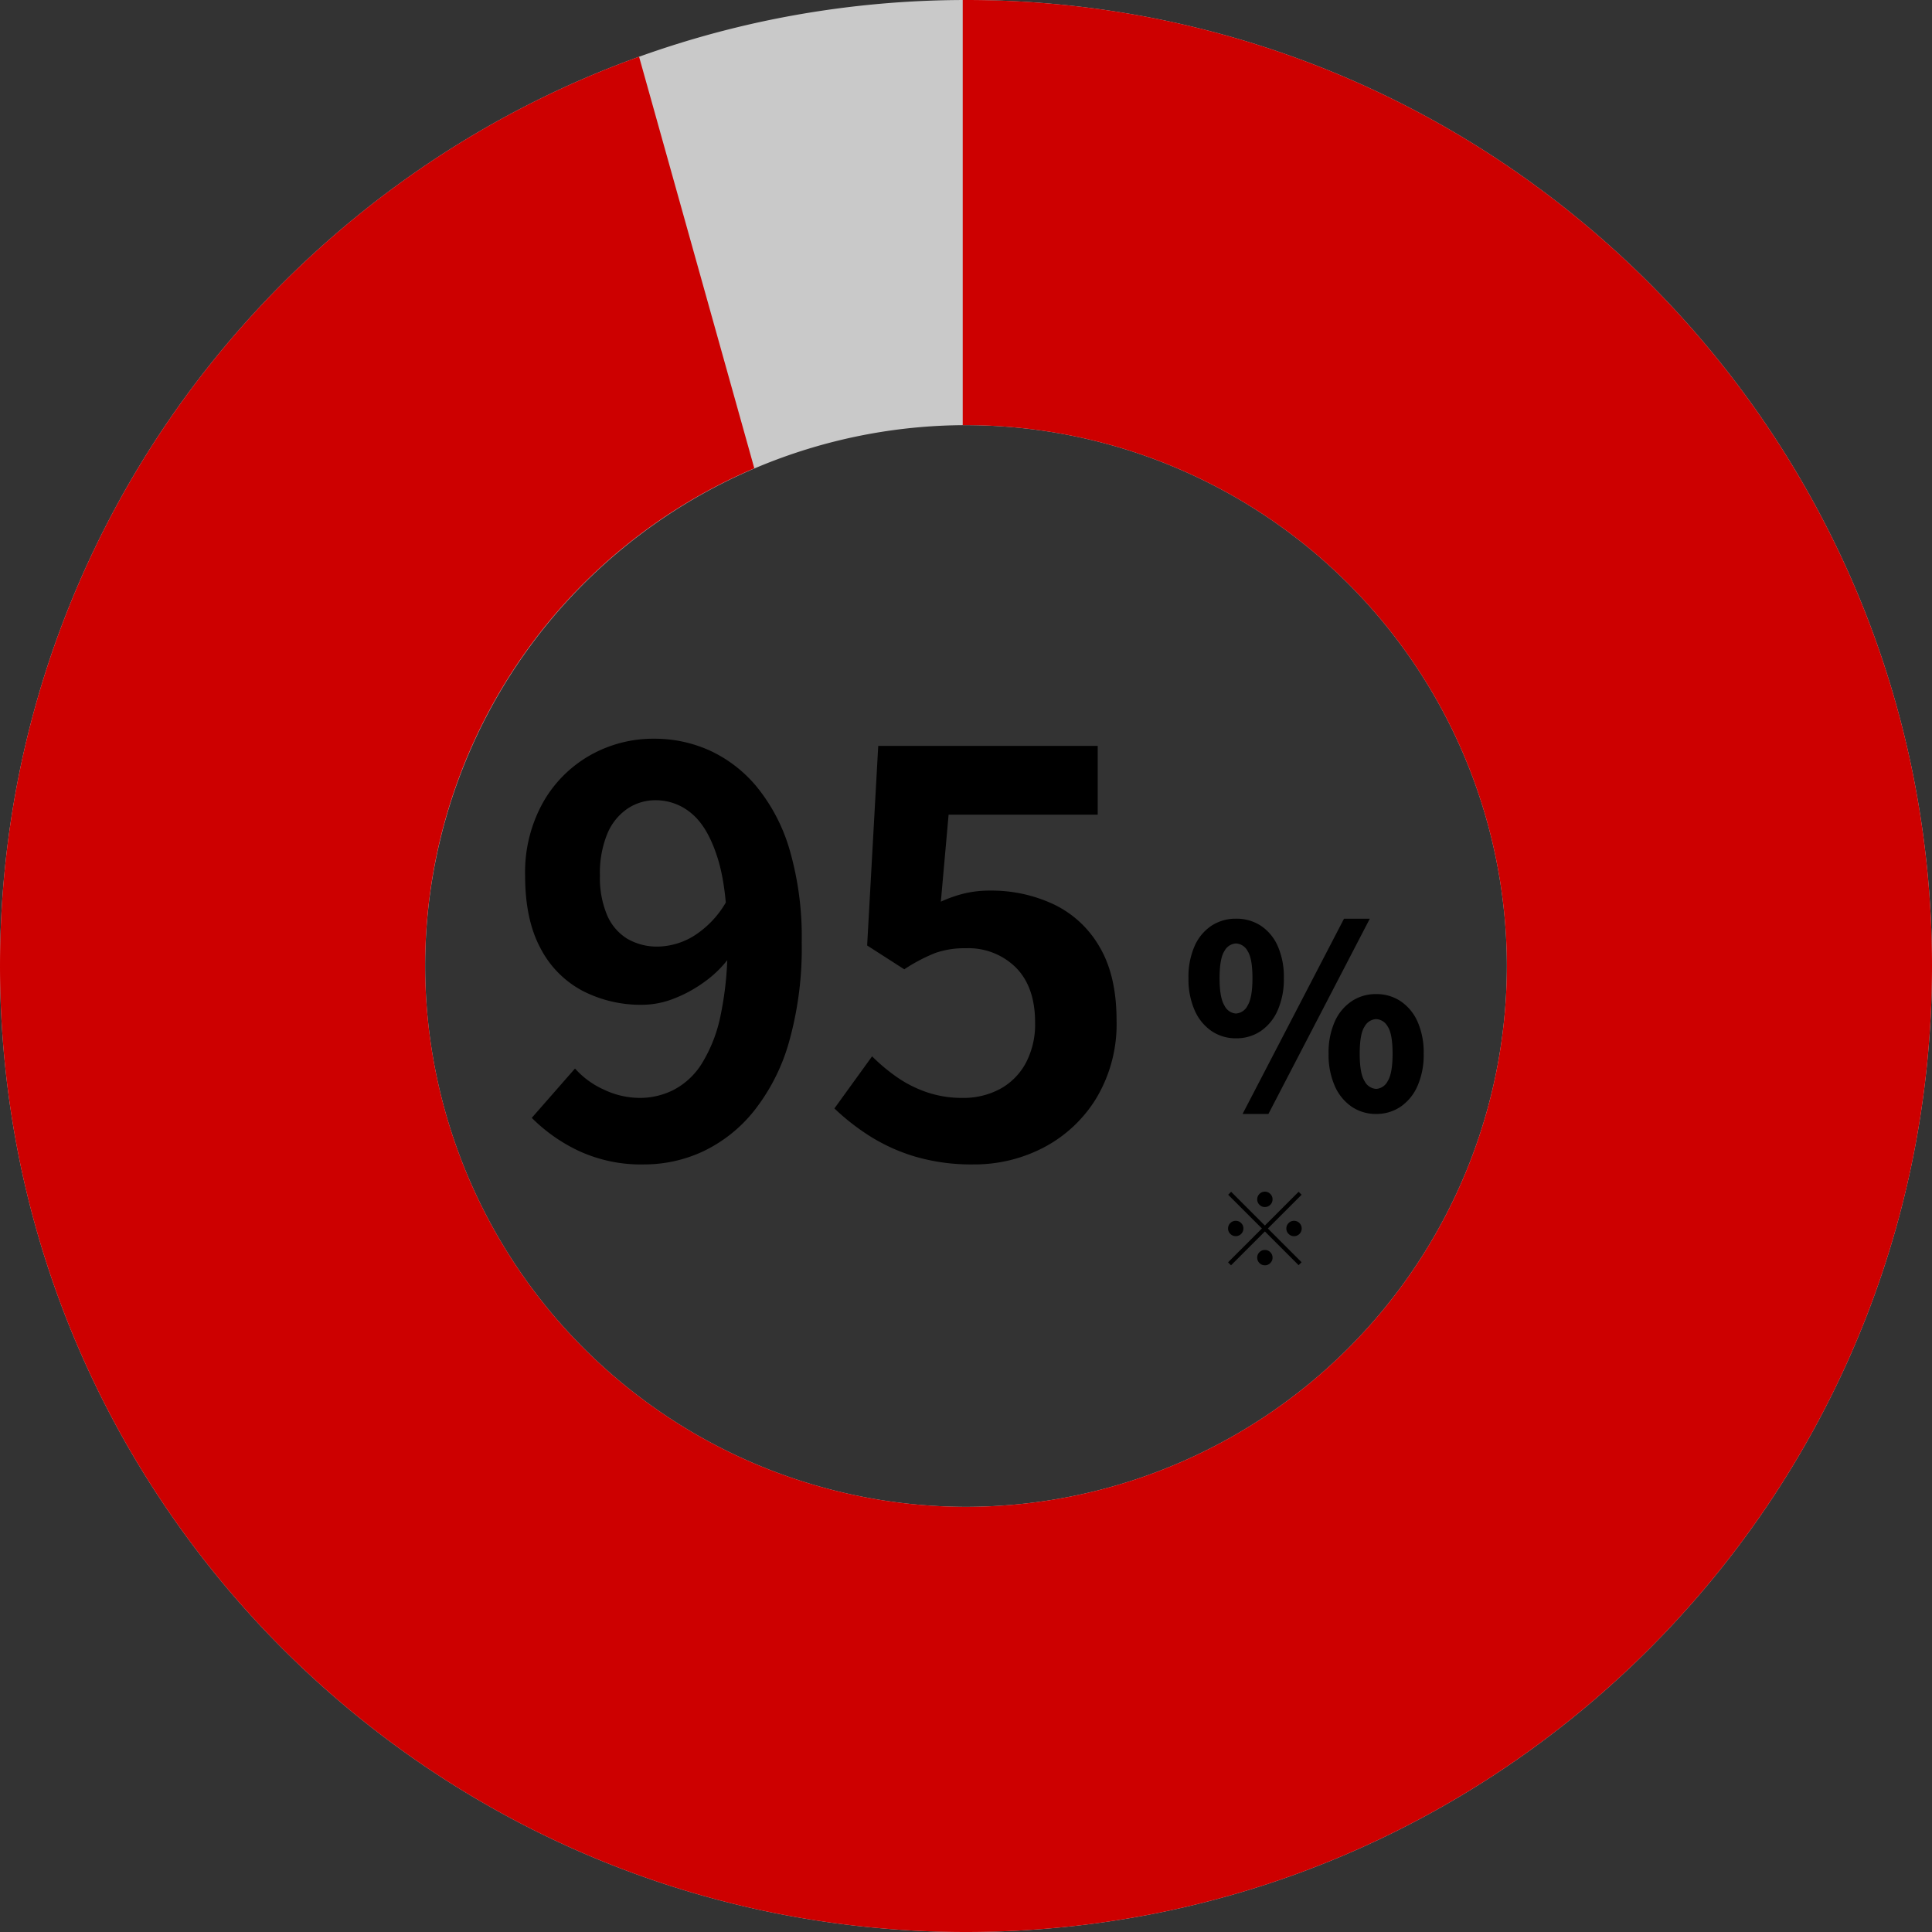
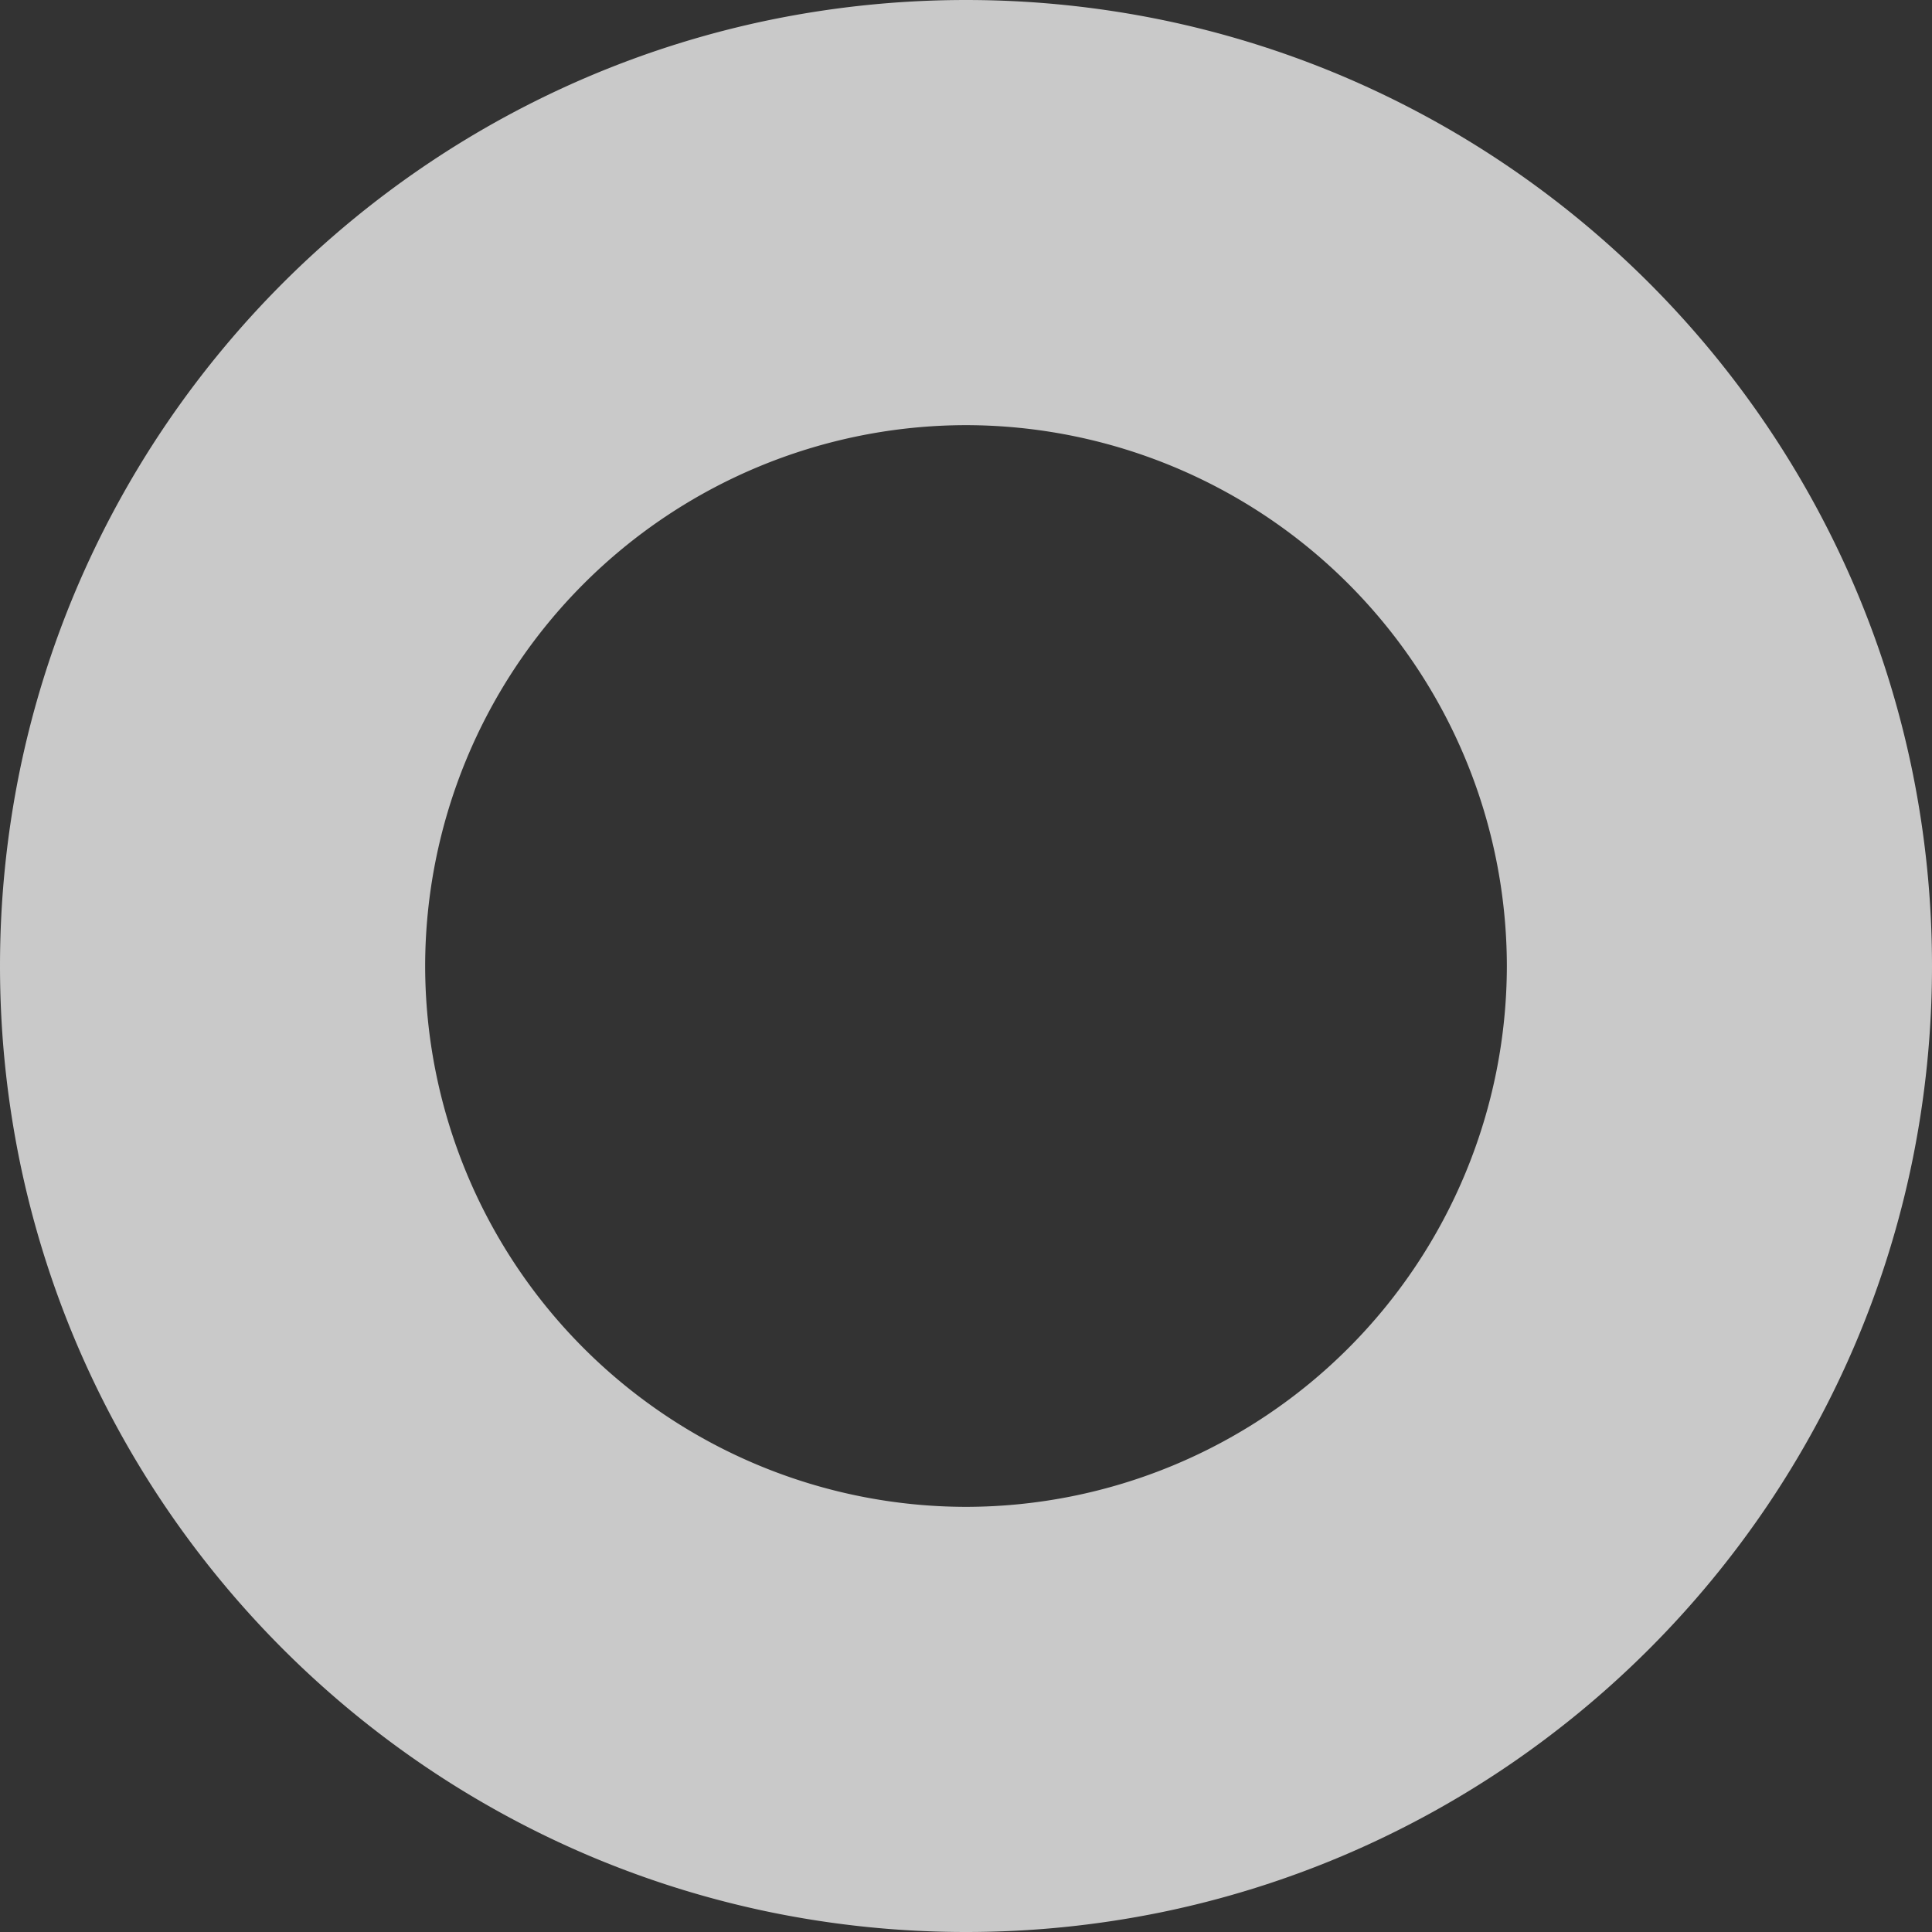
<svg xmlns="http://www.w3.org/2000/svg" width="359.001" height="359" viewBox="0 0 359.001 359">
  <rect x="0" y="0" width="359.001" height="359" fill="#333333" stroke="none" />
  <defs>
    <style>.a{fill:#eee;opacity:0.8;}.b{fill:#cd0000;}</style>
  </defs>
  <g transform="translate(-38.701 -160.504)">
    <g transform="translate(-825.298 66.505)">
      <path class="a" d="M-1211.5,394a180.822,180.822,0,0,1-36.175-3.647,178.6,178.6,0,0,1-33.694-10.459,179.513,179.513,0,0,1-30.491-16.55,180.8,180.8,0,0,1-26.566-21.919,180.794,180.794,0,0,1-21.919-26.566,179.524,179.524,0,0,1-16.55-30.491,178.592,178.592,0,0,1-10.459-33.694A180.816,180.816,0,0,1-1391,214.5a180.815,180.815,0,0,1,3.647-36.175,178.59,178.59,0,0,1,10.459-33.694,179.511,179.511,0,0,1,16.55-30.491,180.788,180.788,0,0,1,21.919-26.565,180.8,180.8,0,0,1,26.566-21.918,179.514,179.514,0,0,1,30.491-16.55,178.6,178.6,0,0,1,33.694-10.459A180.825,180.825,0,0,1-1211.5,35a180.829,180.829,0,0,1,36.176,3.647,178.6,178.6,0,0,1,33.694,10.459,179.519,179.519,0,0,1,30.491,16.55,180.791,180.791,0,0,1,26.565,21.918,180.789,180.789,0,0,1,21.918,26.565,179.524,179.524,0,0,1,16.55,30.491,178.606,178.606,0,0,1,10.459,33.694A180.826,180.826,0,0,1-1032,214.5a180.827,180.827,0,0,1-3.647,36.176,178.609,178.609,0,0,1-10.459,33.694,179.521,179.521,0,0,1-16.55,30.491,180.79,180.79,0,0,1-21.918,26.566,180.794,180.794,0,0,1-26.565,21.919,179.52,179.52,0,0,1-30.491,16.55,178.6,178.6,0,0,1-33.694,10.459A180.825,180.825,0,0,1-1211.5,394Zm0-280A100.614,100.614,0,0,0-1312,214.5,100.614,100.614,0,0,0-1211.5,315,100.614,100.614,0,0,0-1111,214.5,100.614,100.614,0,0,0-1211.5,114Z" transform="translate(2255 59)" />
-       <path class="b" d="M-1211.5,397.667a180.8,180.8,0,0,1-36.176-3.647,178.553,178.553,0,0,1-33.694-10.459,179.563,179.563,0,0,1-30.491-16.55,180.8,180.8,0,0,1-26.565-21.919,180.745,180.745,0,0,1-21.919-26.566,179.446,179.446,0,0,1-16.55-30.49,178.6,178.6,0,0,1-10.459-33.694A180.81,180.81,0,0,1-1391,218.166a180.81,180.81,0,0,1,3.648-36.175,178.594,178.594,0,0,1,10.459-33.694,179.488,179.488,0,0,1,16.55-30.49,180.687,180.687,0,0,1,21.919-26.565,180.8,180.8,0,0,1,26.565-21.919,179.554,179.554,0,0,1,30.491-16.55c2.988-1.264,6.056-2.463,9.121-3.564l21.413,76.477A100.47,100.47,0,0,0-1312,218.166a100.614,100.614,0,0,0,100.5,100.5,100.614,100.614,0,0,0,100.5-100.5,100.614,100.614,0,0,0-100.5-100.5l-.608,0v-79h.608a180.814,180.814,0,0,1,36.176,3.647,178.56,178.56,0,0,1,33.693,10.459,179.59,179.59,0,0,1,30.491,16.55,180.791,180.791,0,0,1,26.565,21.919,180.792,180.792,0,0,1,21.919,26.565,179.479,179.479,0,0,1,16.549,30.49,178.651,178.651,0,0,1,10.46,33.694A180.864,180.864,0,0,1-1032,218.166a180.864,180.864,0,0,1-3.646,36.176,178.639,178.639,0,0,1-10.46,33.694,179.478,179.478,0,0,1-16.549,30.49,180.756,180.756,0,0,1-21.919,26.566,180.855,180.855,0,0,1-26.565,21.919,179.554,179.554,0,0,1-30.491,16.55,178.565,178.565,0,0,1-33.693,10.459A180.816,180.816,0,0,1-1211.5,397.667Z" transform="translate(2255 55.333)" />
    </g>
    <g transform="translate(132 256.433)">
-       <path d="M9.5-11.21a1.373,1.373,0,0,1-1.007-.418,1.373,1.373,0,0,1-.418-1.007,1.373,1.373,0,0,1,.418-1.007A1.373,1.373,0,0,1,9.5-14.06a1.373,1.373,0,0,1,1.007.418,1.373,1.373,0,0,1,.418,1.007,1.373,1.373,0,0,1-.418,1.007A1.373,1.373,0,0,1,9.5-11.21Zm0,3.439,6.27-6.27.551.551-6.27,6.27,6.27,6.27L15.77-.4,9.5-6.669,3.211-.38,2.66-.931,8.949-7.22l-6.27-6.27.551-.551ZM5.51-7.22a1.373,1.373,0,0,1-.418,1.007A1.373,1.373,0,0,1,4.085-5.8a1.373,1.373,0,0,1-1.007-.418A1.373,1.373,0,0,1,2.66-7.22a1.373,1.373,0,0,1,.418-1.007,1.373,1.373,0,0,1,1.007-.418,1.373,1.373,0,0,1,1.007.418A1.373,1.373,0,0,1,5.51-7.22Zm7.98,0a1.373,1.373,0,0,1,.418-1.007,1.373,1.373,0,0,1,1.007-.418,1.373,1.373,0,0,1,1.007.418A1.373,1.373,0,0,1,16.34-7.22a1.373,1.373,0,0,1-.418,1.007,1.373,1.373,0,0,1-1.007.418,1.373,1.373,0,0,1-1.007-.418A1.373,1.373,0,0,1,13.49-7.22ZM9.5-3.23a1.373,1.373,0,0,1,1.007.418,1.373,1.373,0,0,1,.418,1.007A1.373,1.373,0,0,1,10.507-.8,1.373,1.373,0,0,1,9.5-.38,1.373,1.373,0,0,1,8.493-.8a1.373,1.373,0,0,1-.418-1.007,1.373,1.373,0,0,1,.418-1.007A1.373,1.373,0,0,1,9.5-3.23Z" transform="translate(132.239 139.567)" />
-       <path d="M-33.578,1.442A27.453,27.453,0,0,1-45.887-1.133a31.017,31.017,0,0,1-8.6-6.077l8.034-9.167A15.929,15.929,0,0,0-41.1-12.463,15.628,15.628,0,0,0-34.4-10.918a13.869,13.869,0,0,0,6.283-1.494,13.608,13.608,0,0,0,5.2-4.841,27.382,27.382,0,0,0,3.5-8.91,61.865,61.865,0,0,0,1.288-13.7q0-9.785-1.8-15.553t-4.79-8.292a10.243,10.243,0,0,0-6.8-2.523,9.244,9.244,0,0,0-5.15,1.545,10.468,10.468,0,0,0-3.76,4.635,19.137,19.137,0,0,0-1.39,7.828,17.761,17.761,0,0,0,1.339,7.365,9.494,9.494,0,0,0,3.76,4.378A10.962,10.962,0,0,0-31-39.037a13.2,13.2,0,0,0,6.592-1.957,18.047,18.047,0,0,0,6.18-6.592l.721,10.2A20.67,20.67,0,0,1-22.3-32.548a24.934,24.934,0,0,1-5.819,3.193,16.229,16.229,0,0,1-5.768,1.133,23.559,23.559,0,0,1-11.227-2.626,18.653,18.653,0,0,1-7.777-7.931q-2.832-5.3-2.833-13.442a26.656,26.656,0,0,1,3.3-13.544,23.192,23.192,0,0,1,8.755-8.807,23.839,23.839,0,0,1,11.948-3.09,24.816,24.816,0,0,1,10.352,2.215,24.838,24.838,0,0,1,8.755,6.8A33.24,33.24,0,0,1-6.54-56.908,58.025,58.025,0,0,1-4.326-39.861,64.245,64.245,0,0,1-6.695-21.27,36.651,36.651,0,0,1-13.236-8.446,26.792,26.792,0,0,1-22.66-.979,25.8,25.8,0,0,1-33.578,1.442Zm61.182,0A37.156,37.156,0,0,1,16.789,0,33.968,33.968,0,0,1,8.343-3.811a42.136,42.136,0,0,1-6.592-5.15l7-9.682a34.128,34.128,0,0,0,4.687,3.914A22.2,22.2,0,0,0,19-11.948a20.244,20.244,0,0,0,6.54,1.03A14.349,14.349,0,0,0,32.5-12.566a11.91,11.91,0,0,0,4.789-4.79,15.329,15.329,0,0,0,1.751-7.57q0-6.592-3.554-10.2a12.506,12.506,0,0,0-9.321-3.6,16.369,16.369,0,0,0-5.665.875,31.9,31.9,0,0,0-5.768,3.038l-6.9-4.429,2.06-37.08H50.676v12.772H22.969L21.527-47.38a24.359,24.359,0,0,1,4.429-1.545,20.449,20.449,0,0,1,4.738-.515,27.2,27.2,0,0,1,11.742,2.523,19.485,19.485,0,0,1,8.549,7.88q3.193,5.356,3.193,13.7a26.793,26.793,0,0,1-3.76,14.472A25.054,25.054,0,0,1,40.633-1.7,27.765,27.765,0,0,1,27.6,1.442Z" transform="translate(60 119)" />
-       <path d="M-13.019-13.4a7.956,7.956,0,0,1-4.535-1.339A9.018,9.018,0,0,1-20.7-18.589a14.3,14.3,0,0,1-1.152-5.992A14.1,14.1,0,0,1-20.7-30.574a8.737,8.737,0,0,1,3.149-3.76,8.166,8.166,0,0,1,4.535-1.292,8.248,8.248,0,0,1,4.583,1.292,8.737,8.737,0,0,1,3.149,3.76,14.1,14.1,0,0,1,1.152,5.993,14.3,14.3,0,0,1-1.152,5.992,9.018,9.018,0,0,1-3.149,3.854A8.035,8.035,0,0,1-13.019-13.4Zm0-4.606a2.58,2.58,0,0,0,2.138-1.457q.917-1.457.917-5.123t-.917-5.053a2.589,2.589,0,0,0-2.138-1.386,2.589,2.589,0,0,0-2.139,1.386q-.917,1.387-.917,5.053t.917,5.123A2.58,2.58,0,0,0-13.019-18ZM-11.8.658,7.05-35.626h4.794L-7,.658Zm24.816,0A7.956,7.956,0,0,1,8.484-.682,9.018,9.018,0,0,1,5.335-4.536a14.3,14.3,0,0,1-1.152-5.992,14.1,14.1,0,0,1,1.152-5.993A8.9,8.9,0,0,1,8.484-20.3a8.058,8.058,0,0,1,4.535-1.316A8.059,8.059,0,0,1,17.555-20.3,8.9,8.9,0,0,1,20.7-16.521a14.1,14.1,0,0,1,1.152,5.993A14.3,14.3,0,0,1,20.7-4.536,9.018,9.018,0,0,1,17.555-.682,7.956,7.956,0,0,1,13.019.658Zm0-4.653a2.582,2.582,0,0,0,2.139-1.434q.917-1.433.917-5.1,0-3.713-.917-5.076a2.593,2.593,0,0,0-2.139-1.363A2.593,2.593,0,0,0,10.881-15.6q-.917,1.363-.917,5.076,0,3.666.917,5.1A2.582,2.582,0,0,0,13.019-4Z" transform="translate(149.395 110.406)" />
-     </g>
+       </g>
  </g>
</svg>